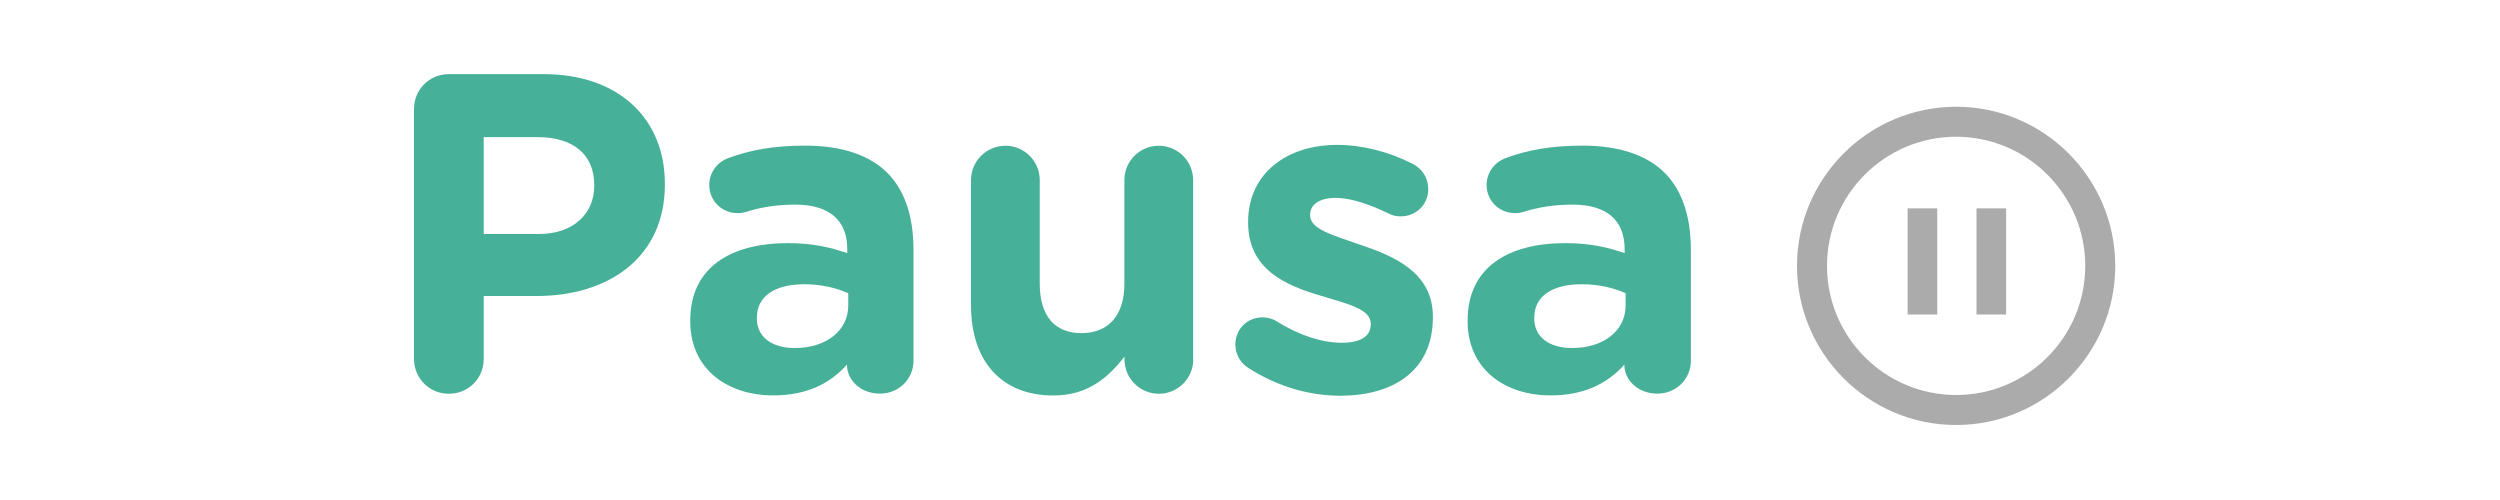
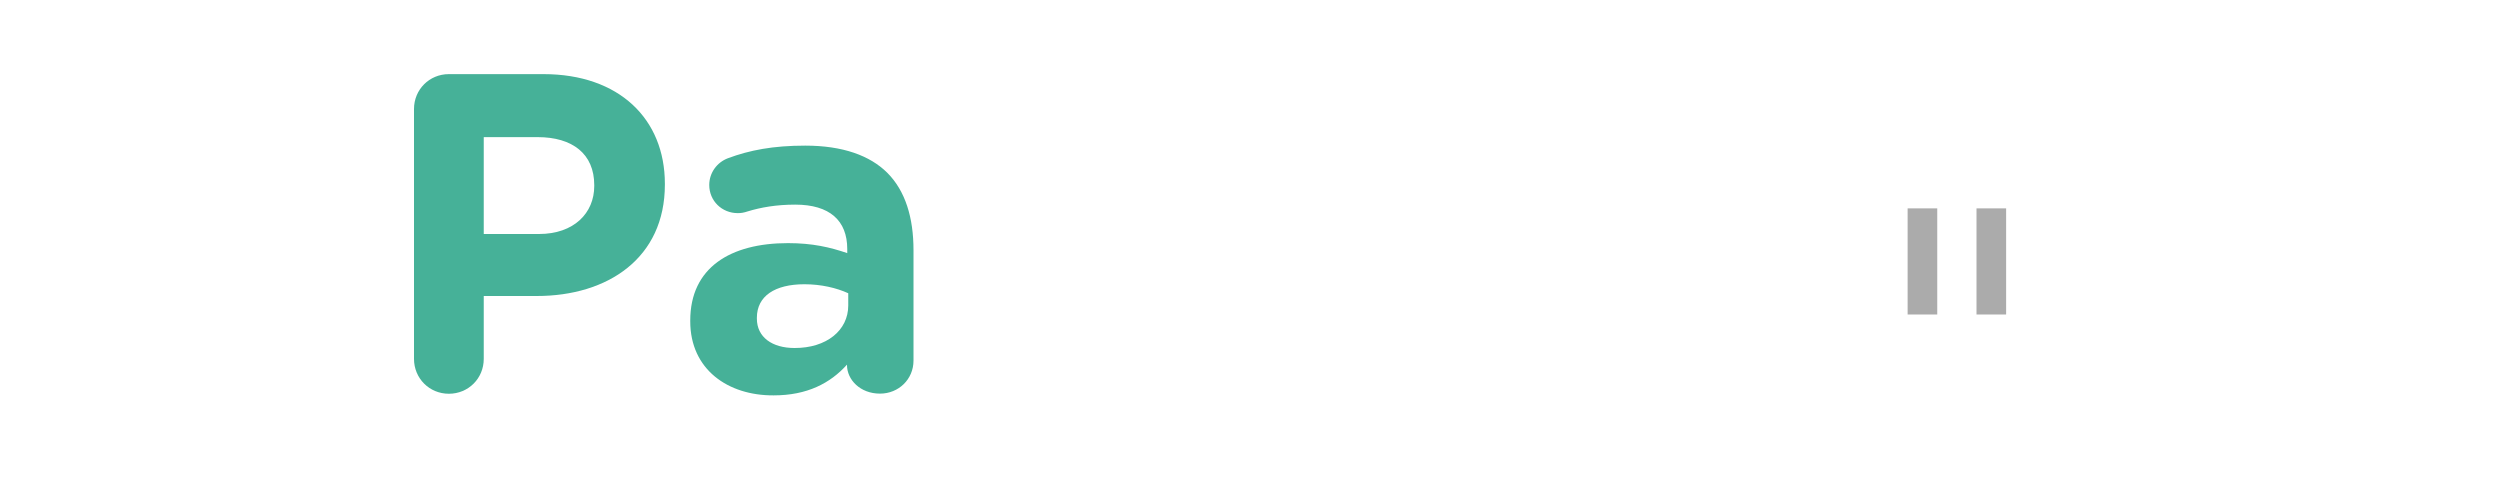
<svg xmlns="http://www.w3.org/2000/svg" version="1.1" id="Capa_1" x="0px" y="0px" viewBox="0 0 200 40" style="enable-background:new 0 0 200 40;" xml:space="preserve">
  <style type="text/css">
	.st0{fill:#46B198;}
	.st1{fill:#ABABAB;}
</style>
  <g>
    <g>
      <path class="st0" d="M33.12,8.72c0-1.56,1.23-2.79,2.79-2.79h7.57c6.05,0,9.71,3.59,9.71,8.77v0.07c0,5.87-4.56,8.91-10.25,8.91    H38.7v5.03c0,1.56-1.23,2.79-2.79,2.79c-1.56,0-2.79-1.23-2.79-2.79V8.72z M43.12,18.72c2.79,0,4.42-1.67,4.42-3.84v-0.07    c0-2.5-1.74-3.84-4.53-3.84H38.7v7.75H43.12z" />
      <path class="st0" d="M55.22,25.71v-0.07c0-4.24,3.22-6.19,7.82-6.19c1.96,0,3.37,0.33,4.74,0.8v-0.33c0-2.28-1.41-3.55-4.16-3.55    c-1.52,0-2.75,0.22-3.8,0.54c-0.33,0.11-0.54,0.14-0.8,0.14c-1.27,0-2.28-0.98-2.28-2.25c0-0.98,0.62-1.81,1.49-2.14    c1.74-0.65,3.62-1.01,6.19-1.01c3.01,0,5.18,0.8,6.56,2.17c1.45,1.45,2.1,3.59,2.1,6.19v8.84c0,1.49-1.19,2.64-2.68,2.64    c-1.59,0-2.64-1.12-2.64-2.28v-0.04c-1.34,1.49-3.19,2.46-5.87,2.46C58.23,31.65,55.22,29.55,55.22,25.71 M67.86,24.44v-0.98    c-0.94-0.43-2.17-0.72-3.51-0.72c-2.35,0-3.8,0.94-3.8,2.68v0.07c0,1.49,1.23,2.35,3.01,2.35C66.12,27.85,67.86,26.43,67.86,24.44    " />
-       <path class="st0" d="M95.46,28.75c0,1.52-1.23,2.75-2.75,2.75c-1.52,0-2.75-1.23-2.75-2.75v-0.22c-1.27,1.63-2.9,3.11-5.69,3.11    c-4.16,0-6.59-2.75-6.59-7.21V14.41c0-1.52,1.23-2.75,2.75-2.75c1.52,0,2.75,1.23,2.75,2.75v8.29c0,2.61,1.23,3.95,3.33,3.95    s3.44-1.34,3.44-3.95v-8.29c0-1.52,1.23-2.75,2.75-2.75c1.52,0,2.75,1.23,2.75,2.75V28.75z" />
-       <path class="st0" d="M99.88,29.44c-0.58-0.36-1.05-1.01-1.05-1.88c0-1.23,0.94-2.17,2.17-2.17c0.4,0,0.8,0.11,1.09,0.29    c1.85,1.16,3.69,1.74,5.25,1.74c1.59,0,2.32-0.58,2.32-1.45v-0.07c0-1.2-1.88-1.59-4.02-2.25c-2.72-0.8-5.79-2.06-5.79-5.83v-0.07    c0-3.95,3.19-6.16,7.1-6.16c2.03,0,4.13,0.54,6.01,1.49c0.8,0.4,1.3,1.12,1.3,2.06c0,1.23-0.98,2.17-2.21,2.17    c-0.4,0-0.65-0.07-1.01-0.25c-1.56-0.76-3.04-1.23-4.2-1.23c-1.34,0-2.03,0.58-2.03,1.34v0.07c0,1.09,1.85,1.59,3.95,2.32    c2.72,0.91,5.87,2.21,5.87,5.76v0.07c0,4.31-3.22,6.27-7.42,6.27C104.8,31.65,102.23,30.96,99.88,29.44" />
-       <path class="st0" d="M117.41,25.71v-0.07c0-4.24,3.22-6.19,7.82-6.19c1.96,0,3.37,0.33,4.74,0.8v-0.33c0-2.28-1.41-3.55-4.16-3.55    c-1.52,0-2.75,0.22-3.8,0.54c-0.33,0.11-0.54,0.14-0.8,0.14c-1.27,0-2.28-0.98-2.28-2.25c0-0.98,0.62-1.81,1.49-2.14    c1.74-0.65,3.62-1.01,6.19-1.01c3.01,0,5.18,0.8,6.56,2.17c1.45,1.45,2.1,3.59,2.1,6.19v8.84c0,1.49-1.19,2.64-2.68,2.64    c-1.59,0-2.64-1.12-2.64-2.28v-0.04c-1.34,1.49-3.19,2.46-5.87,2.46C120.42,31.65,117.41,29.55,117.41,25.71 M130.05,24.44v-0.98    c-0.94-0.43-2.17-0.72-3.51-0.72c-2.35,0-3.8,0.94-3.8,2.68v0.07c0,1.49,1.23,2.35,3.01,2.35    C128.31,27.85,130.05,26.43,130.05,24.44" />
-       <path class="st1" d="M156.49,34c-7.02,0-12.73-5.71-12.73-12.73c0-7.02,5.71-12.73,12.73-12.73c7.02,0,12.73,5.71,12.73,12.73    C169.22,28.29,163.51,34,156.49,34 M156.49,10.94c-5.7,0-10.33,4.63-10.33,10.33c0,5.7,4.63,10.33,10.33,10.33    c5.7,0,10.33-4.63,10.33-10.33C166.82,15.58,162.19,10.94,156.49,10.94" />
    </g>
    <g>
      <g>
        <g>
          <rect x="152.61" y="16.67" class="st1" width="2.37" height="8.49" />
          <rect x="158.12" y="16.67" class="st1" width="2.37" height="8.49" />
        </g>
      </g>
    </g>
  </g>
</svg>